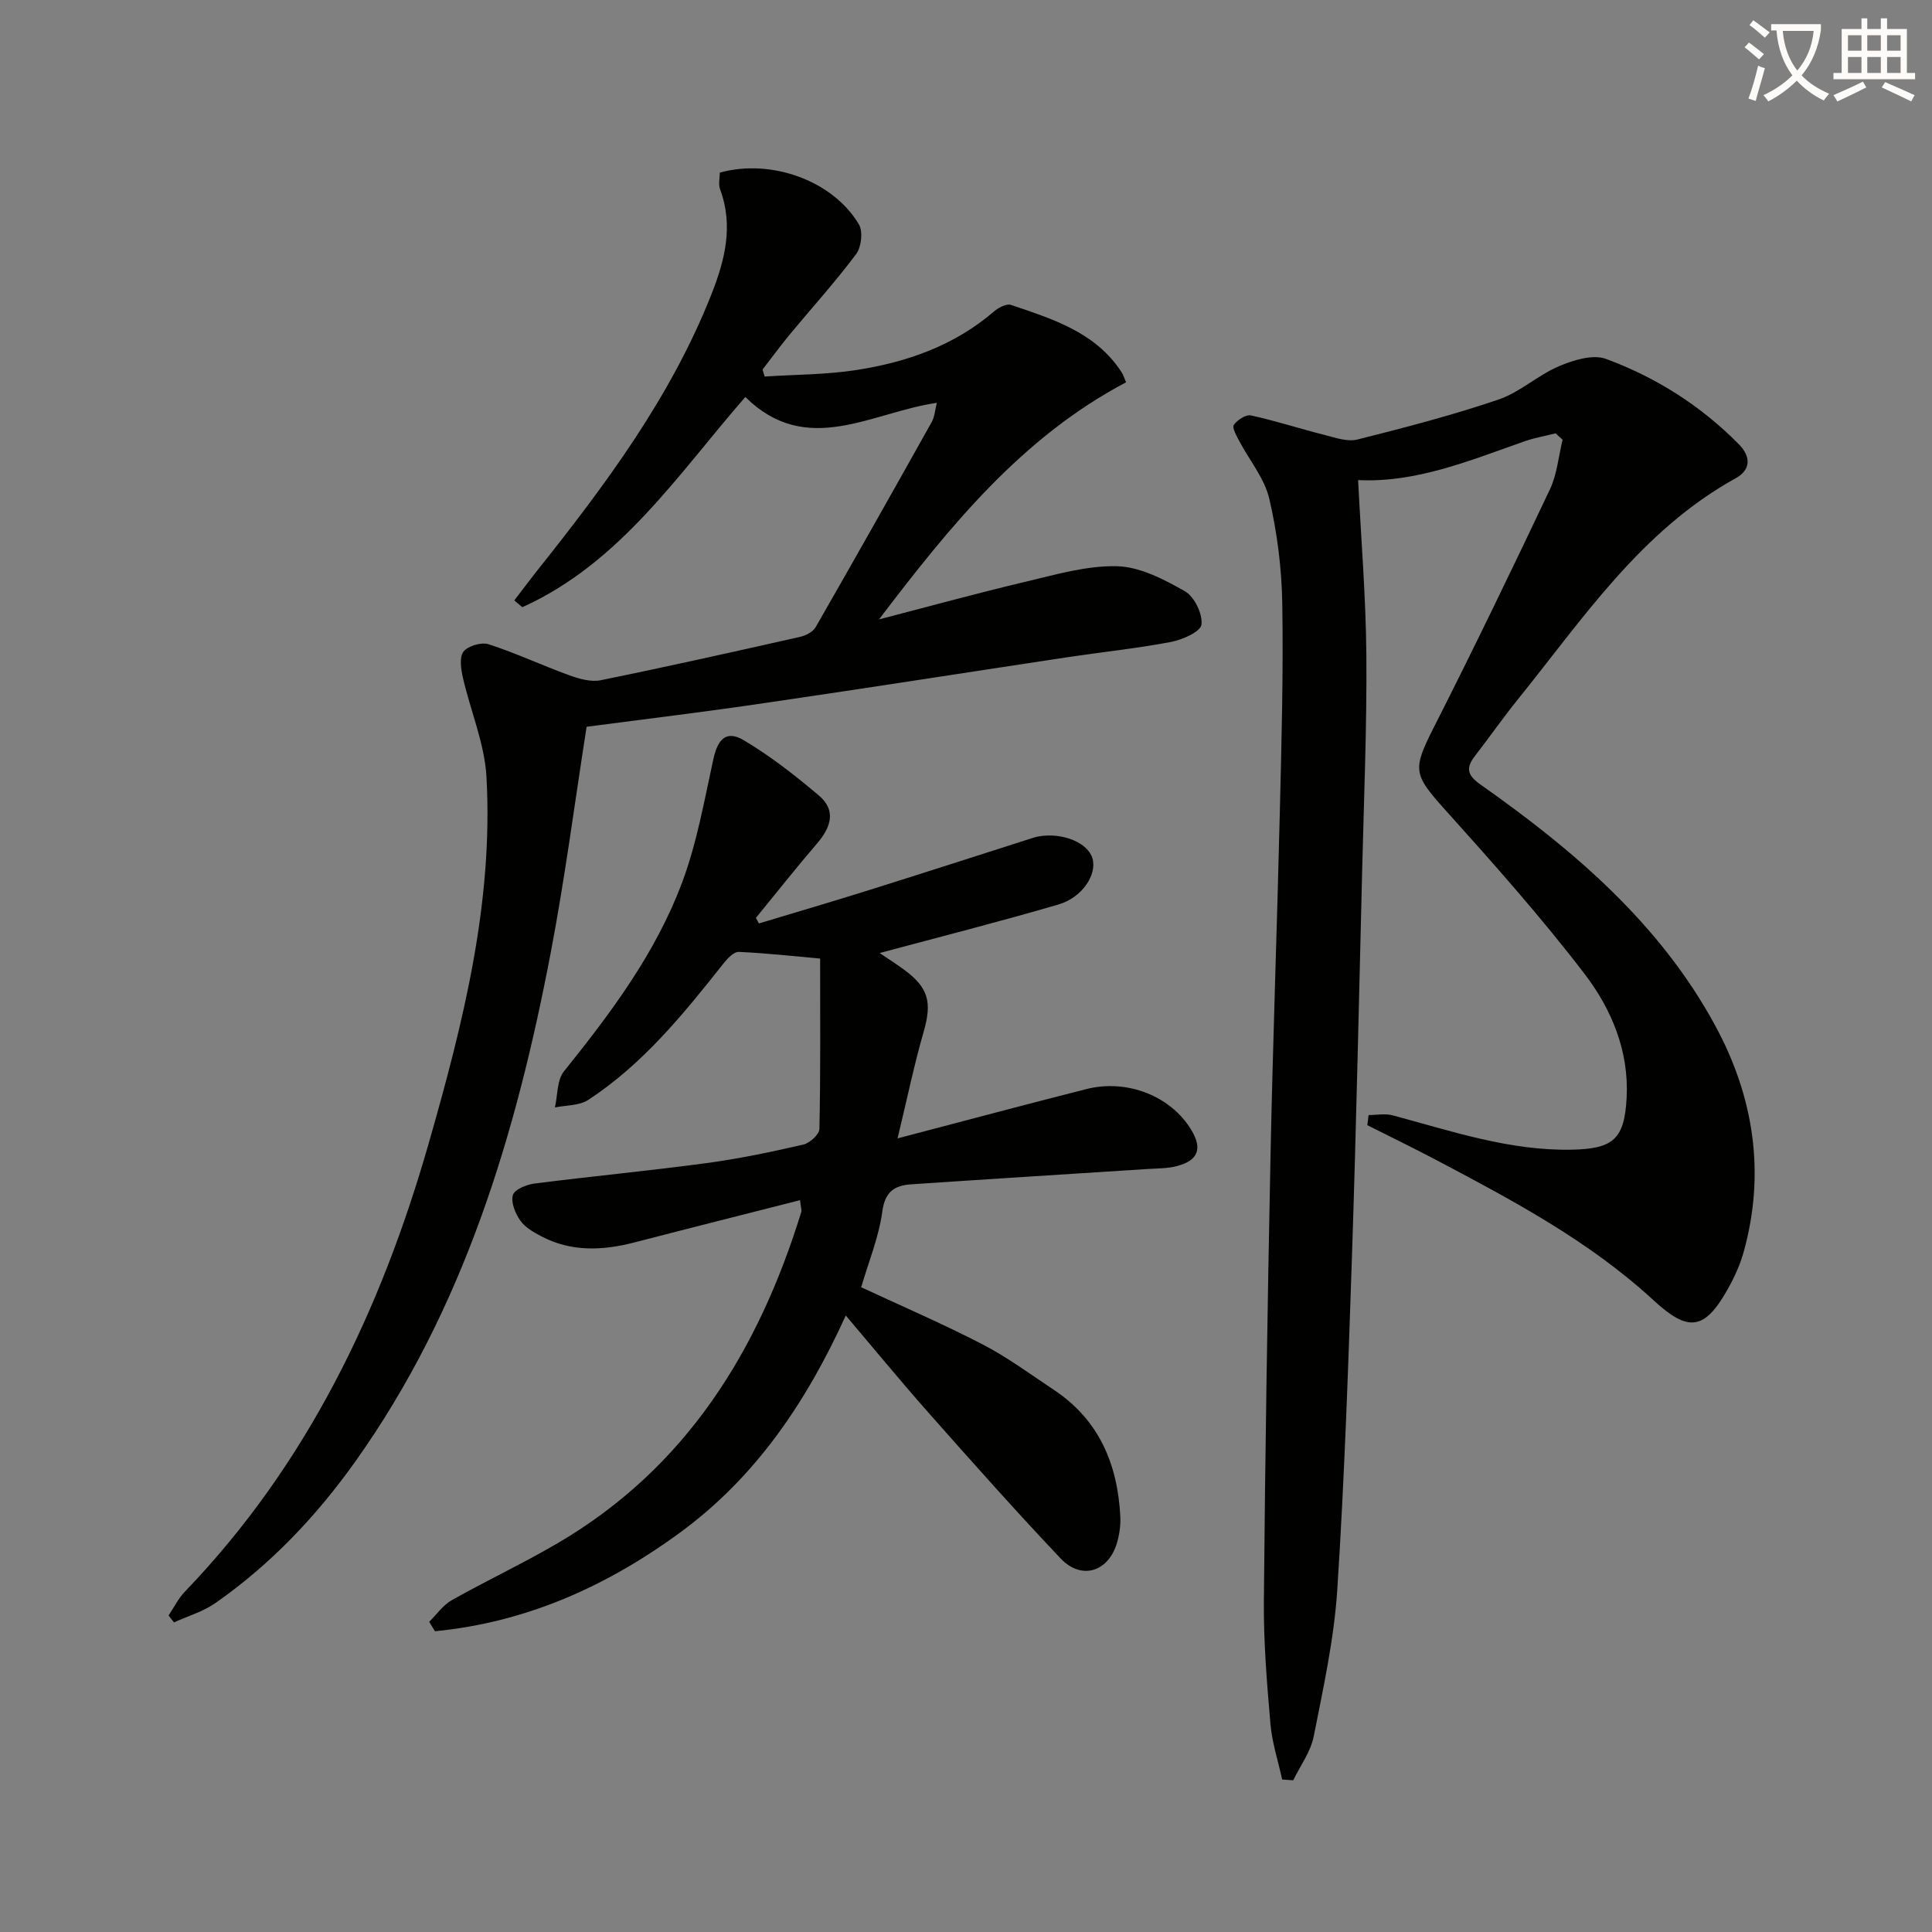
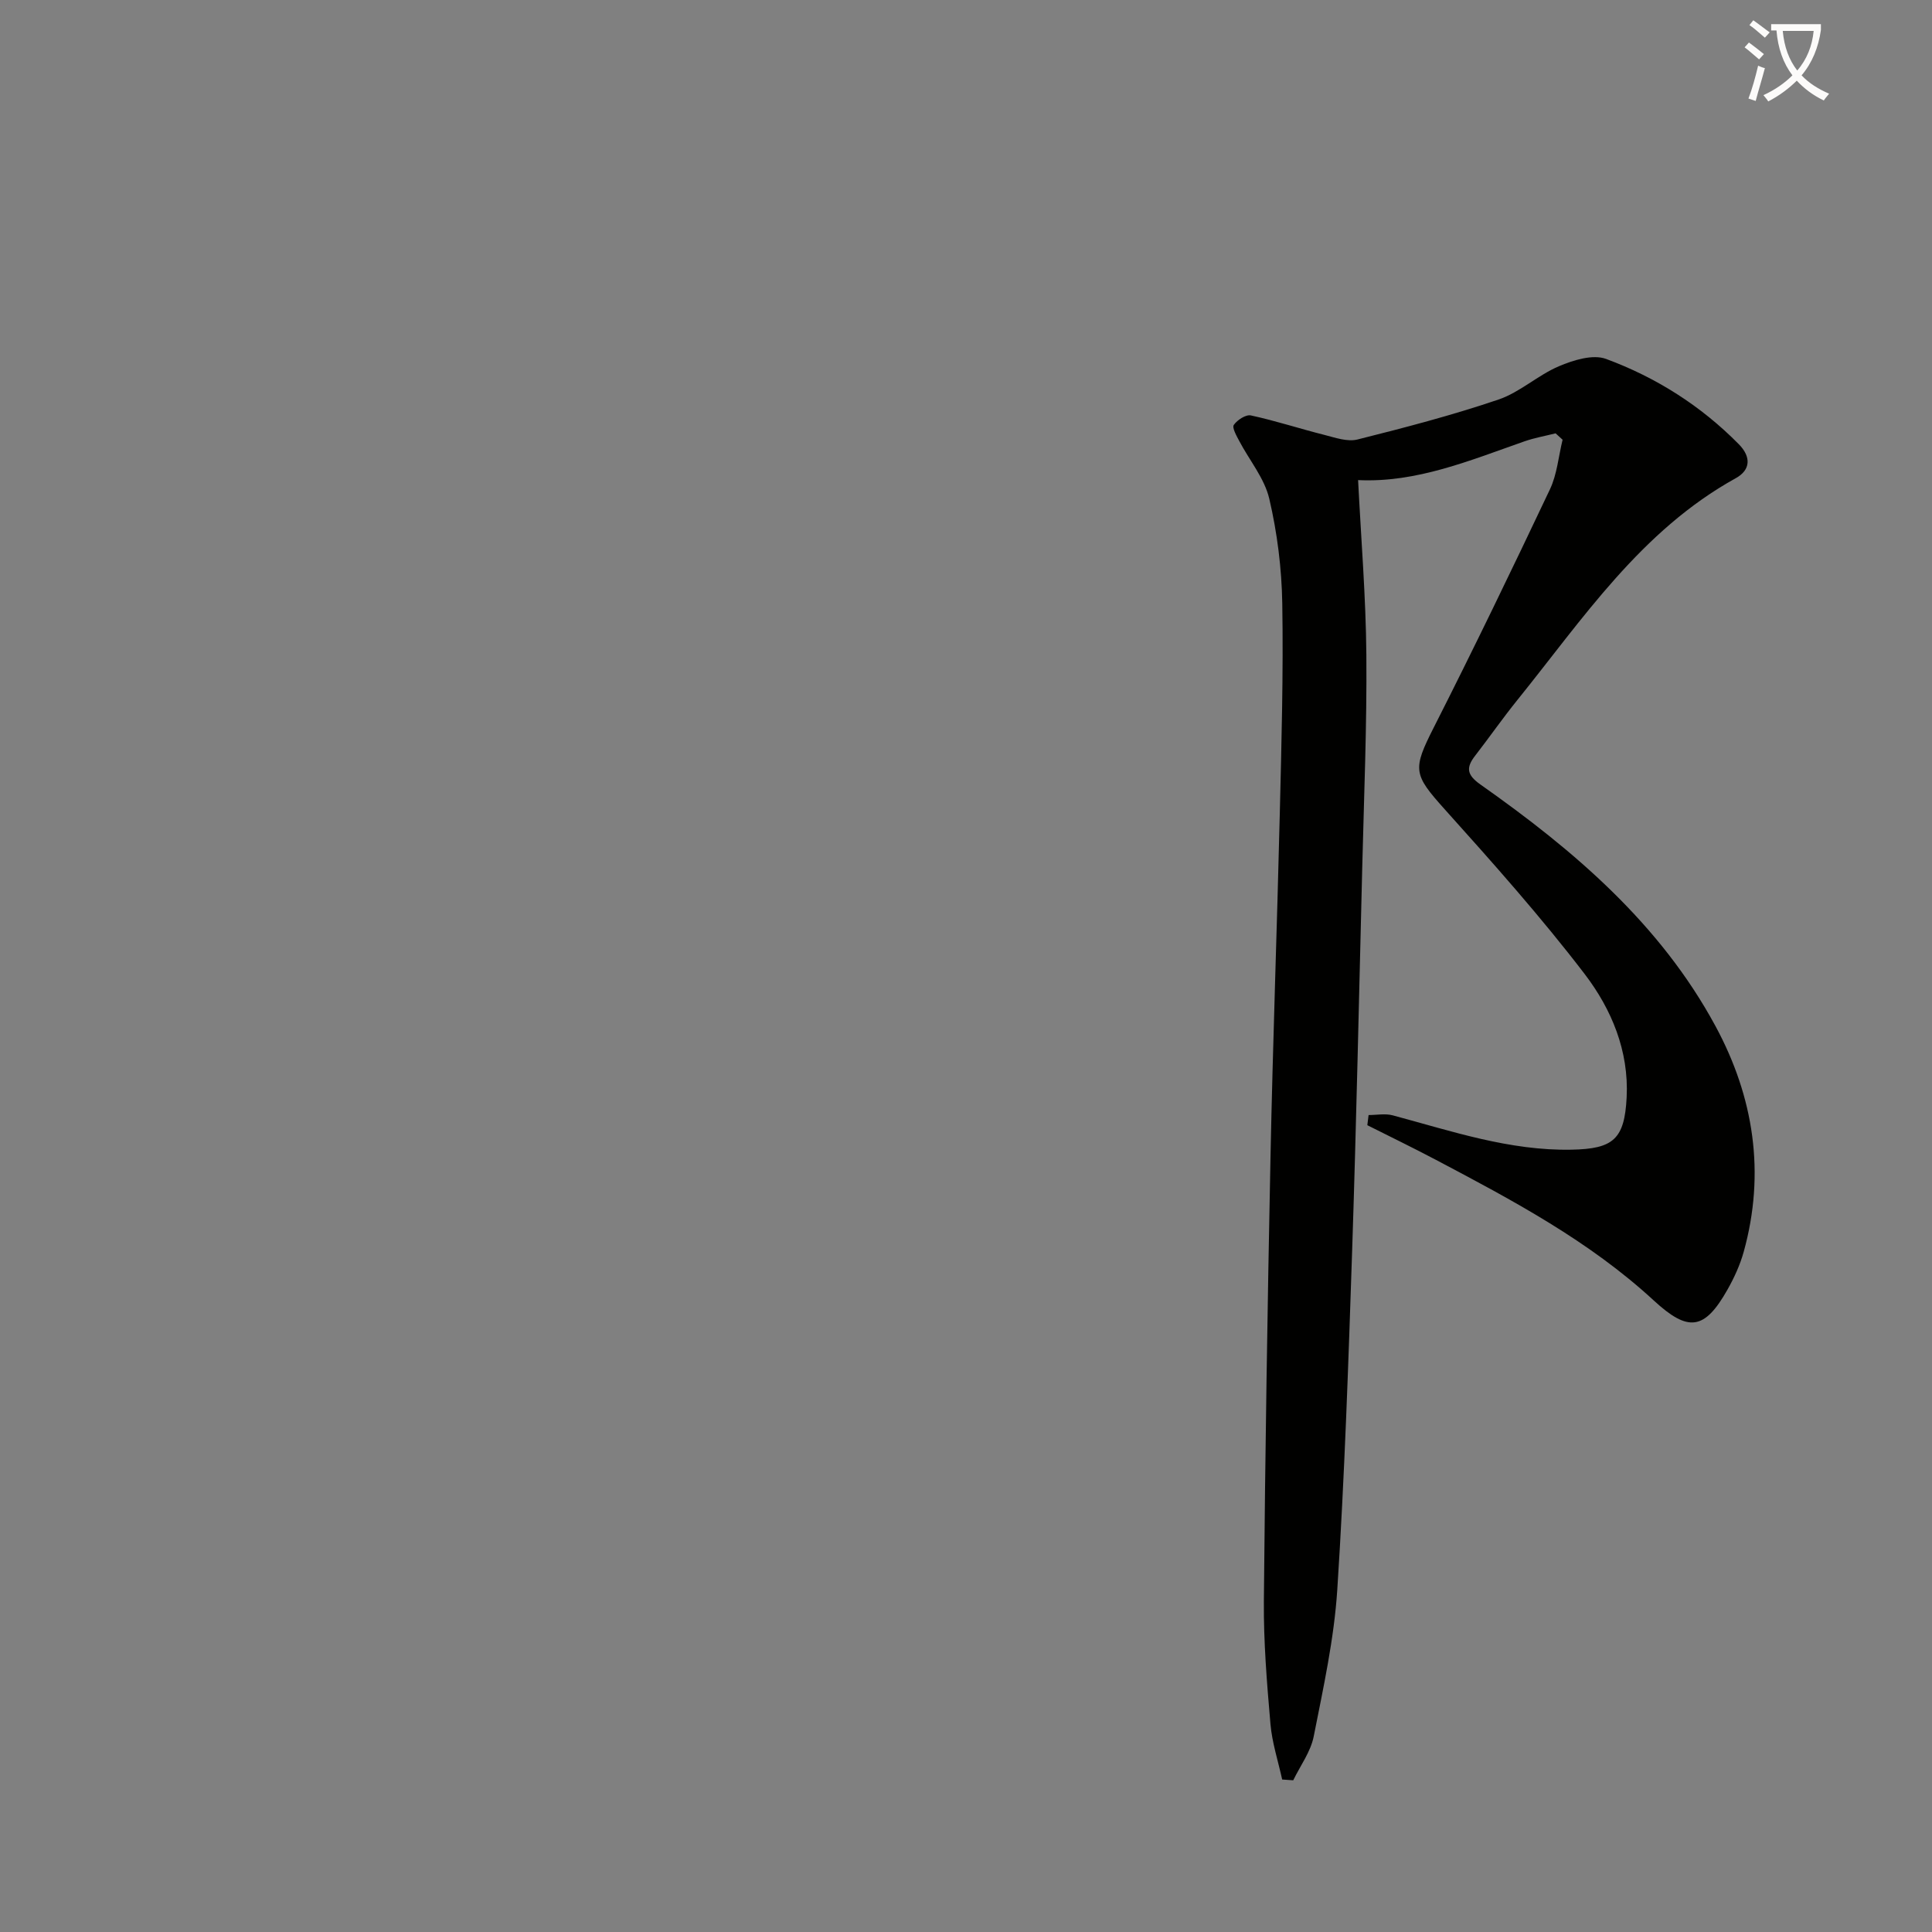
<svg xmlns="http://www.w3.org/2000/svg" enable-background="new 0 0 400 400" viewBox="0 0 400 400">
  <rect x="0" y="0" width="400" height="400" fill="#808080" stroke="none" />
  <path d="m362.1 8.8c1.1.8 2.1 1.6 3.1 2.4l-1 1.1c-1.3-1.1-2.3-2-3-2.5zm1.9 4.8c.5.2.9.4 1.4.5-.6 2.3-1.3 4.5-1.9 6.8l-1.5-.5c.8-2.1 1.4-4.3 2-6.8zm-1-9.4c1.3.9 2.4 1.8 3.4 2.5l-1 1.1c-1.4-1.2-2.4-2.1-3.2-2.6zm3.7 2.2v-1.4h10.3v1.2c-.5 3.6-1.8 6.8-4 9.4 1.5 1.6 3.4 2.8 5.7 3.8-.3.4-.7.8-1.1 1.4-2.3-1.1-4.1-2.5-5.6-4.1-1.6 1.6-3.6 3.1-5.9 4.3-.3-.5-.7-.9-1-1.3 2.4-1.1 4.4-2.5 6-4.1-1.9-2.5-3-5.6-3.3-9.3h-1.1zm8.8 0h-6.4c.3 3.3 1.3 6 3 8.2 2-2.3 3.1-5.1 3.4-8.2z" fill="#fcfbfa" />
-   <path d="m385.3 3.8h1.3v2.2h2.8v-2.2h1.3v2.2h4.1v9.1h1.7v1.3h-16.9v-1.3h1.7v-9.1h4.1v-2.2zm.4 13.1.7 1.2c-1.8.9-3.8 1.9-6 2.9-.2-.4-.5-.8-.8-1.3 2.3-1 4.3-1.9 6.1-2.8zm-3.1-6.4h2.8v-3.2h-2.8zm0 4.6h2.8v-3.3h-2.8zm4-4.6h2.8v-3.2h-2.8zm0 4.6h2.8v-3.3h-2.8zm3.7 1.9c2.1.9 4.1 1.8 6.1 2.7l-.7 1.3c-2.2-1.1-4.2-2-6.1-2.9zm3.2-9.7h-2.8v3.2h2.8zm-2.8 7.8h2.8v-3.3h-2.8z" fill="#fcfbfa" />
  <g fill="#010100">
    <path d="m322.07 89.72c-2.16.54-4.37.93-6.46 1.66-11.26 3.94-22.34 8.6-34.43 8.02.61 12.17 1.61 24.19 1.71 36.21.12 14.63-.49 29.28-.85 43.91-.66 26.44-1.22 52.89-2.09 79.33-.78 23.44-1.57 46.88-3.08 70.28-.66 10.19-2.89 20.32-4.88 30.38-.63 3.18-2.78 6.06-4.24 9.08-.76-.05-1.53-.11-2.29-.16-.84-3.84-2.1-7.65-2.43-11.53-.73-8.45-1.43-16.94-1.36-25.41.27-30.6.75-61.19 1.37-91.79.48-23.79 1.36-47.57 1.93-71.36.35-14.47.75-28.94.51-43.41-.12-7.25-1.04-14.62-2.69-21.67-.99-4.24-4.13-7.98-6.23-11.98-.56-1.06-1.51-2.74-1.11-3.31.72-1.03 2.5-2.19 3.54-1.96 5.12 1.11 10.12 2.75 15.2 4.03 2.25.57 4.78 1.48 6.87.95 9.81-2.46 19.62-5.02 29.19-8.27 4.43-1.5 8.14-5.04 12.5-6.89 2.99-1.27 7.03-2.53 9.76-1.52 10.37 3.83 19.66 9.71 27.5 17.67 2.58 2.62 2.44 5.32-.63 7.02-19.63 10.85-31.66 29.12-45.21 45.91-3.03 3.75-5.79 7.72-8.75 11.54-1.92 2.47-1.76 3.96 1.08 5.97 19.34 13.61 37.22 28.84 48.67 50.02 7.93 14.66 10.39 30.39 5.84 46.76-.75 2.69-1.95 5.31-3.33 7.76-4.8 8.51-8.16 8.86-15.31 2.27-13.35-12.31-29.24-20.74-45.14-29.13-4.67-2.46-9.42-4.77-14.14-7.14.09-.7.17-1.4.26-2.1 1.67 0 3.44-.36 5 .06 12.17 3.26 24.16 7.36 37.03 7.11 8.65-.17 10.96-2.17 11.4-10.83.49-9.62-3.14-18.26-8.67-25.51-9.07-11.86-19.04-23.05-29.03-34.17-6.48-7.22-6.66-8.17-2.22-16.93 8.26-16.29 16.21-32.75 24.03-49.26 1.49-3.14 1.78-6.84 2.63-10.29-.48-.44-.96-.88-1.45-1.32z" />
-     <path d="m121.45 150.47c-2.47 15.76-4.49 31.42-7.45 46.89-7.16 37.46-17.94 73.61-40.42 105.21-8.07 11.34-17.55 21.34-28.99 29.33-2.55 1.78-5.7 2.69-8.57 4-.37-.48-.75-.96-1.12-1.43 1.11-1.65 2-3.5 3.35-4.91 25.32-26.31 40.58-58.17 50.49-92.78 7.1-24.77 13.43-49.83 11.98-75.91-.38-6.92-3.31-13.68-4.88-20.56-.4-1.77-.77-4.27.13-5.41.94-1.19 3.71-2 5.21-1.51 5.65 1.83 11.06 4.38 16.66 6.41 2.05.74 4.5 1.45 6.54 1.03 13.82-2.81 27.58-5.89 41.33-8.99 1.17-.26 2.62-1.04 3.18-2.02 8.09-14.1 16.08-28.27 24.02-42.46.59-1.06.66-2.42 1.06-3.96-13.54 1.95-26.93 11.38-39.66-1.21-13.9 15.94-25.84 34.34-46.17 43.53-.55-.47-1.11-.94-1.66-1.41 1.59-2.07 3.14-4.16 4.76-6.2 14.11-17.73 27.62-35.84 36.04-57.14 2.78-7.03 4.63-14.21 1.8-21.79-.38-1.02-.05-2.3-.05-3.44 10.6-2.95 23.42 1.64 28.8 10.72.87 1.48.51 4.69-.57 6.14-4.27 5.71-9.08 11.02-13.64 16.52-1.99 2.4-3.83 4.92-5.74 7.38.14.49.29.98.43 1.46 6.34-.42 12.75-.38 19-1.35 10.44-1.62 20.27-5.05 28.49-12.13.92-.79 2.59-1.67 3.52-1.35 8.65 2.93 17.52 5.65 22.91 13.96.34.53.52 1.16.91 2.06-21.68 11.45-36.56 29.91-51.15 49.09 10.08-2.61 20.13-5.38 30.27-7.78 6.27-1.48 12.69-3.38 19-3.23 4.77.12 9.73 2.72 14.06 5.18 1.96 1.11 3.7 4.7 3.43 6.91-.18 1.48-3.96 3.14-6.34 3.59-7.01 1.34-14.13 2.07-21.2 3.13-20.68 3.12-41.34 6.37-62.03 9.39-12.45 1.86-24.97 3.36-37.73 5.04z" />
-     <path d="m165.64 248.48c-11.57 2.95-22.92 5.8-34.24 8.74-6.63 1.72-13.14 2.01-19.38-1.28-1.59-.84-3.34-1.85-4.32-3.26-1.02-1.47-1.96-3.75-1.51-5.26.34-1.16 2.82-2.17 4.46-2.38 11.86-1.51 23.77-2.64 35.61-4.23 6.73-.9 13.41-2.31 20.04-3.83 1.35-.31 3.33-2.11 3.35-3.25.25-11.62.15-23.24.15-35.27-5.03-.45-10.92-1.11-16.83-1.38-1.05-.05-2.4 1.4-3.23 2.46-8.27 10.45-16.66 20.8-27.96 28.19-1.85 1.21-4.57 1.07-6.89 1.56.58-2.53.41-5.66 1.87-7.48 9.74-12.12 19.05-24.55 24.5-39.2 3.04-8.16 4.56-16.91 6.44-25.46.92-4.2 2.72-6.02 6.31-3.88 5.5 3.28 10.63 7.28 15.53 11.43 3.7 3.13 2.45 6.64-.41 9.97-4.32 5.03-8.43 10.24-12.63 15.37.21.38.41.77.62 1.15 7.63-2.3 15.28-4.54 22.88-6.93 11.23-3.52 22.43-7.14 33.64-10.72.48-.15.96-.3 1.45-.38 4.97-.83 10.16 1.32 11.1 4.58.95 3.32-2.09 8.08-7.06 9.53-12.21 3.57-24.56 6.7-37.01 10.05 1.39.94 3.24 2.11 5.01 3.41 5.16 3.77 5.86 6.8 4.09 12.94-1.95 6.75-3.37 13.65-5.39 22.02 14.16-3.71 26.61-7.04 39.1-10.21 8.48-2.15 17.54 1.49 21.74 8.5 2.28 3.8 1.43 6.25-2.9 7.42-2.04.55-4.25.5-6.39.64-16.24 1.06-32.48 2.06-48.72 3.16-3.37.23-5.42 1.44-5.98 5.59-.72 5.32-2.84 10.46-4.38 15.72 8.43 3.93 16.95 7.59 25.17 11.85 5.14 2.66 9.85 6.17 14.7 9.38 9.38 6.21 13.22 15.4 13.78 26.24.09 1.78-.18 3.66-.67 5.38-1.74 6.07-7.36 7.87-11.68 3.31-9.27-9.78-18.22-19.86-27.16-29.95-5.73-6.47-11.22-13.15-17.33-20.36-8.12 17.83-18.57 33.39-34.23 44.88-15.3 11.23-32.01 18.67-50.83 20.49-.4-.65-.79-1.3-1.19-1.95 1.55-1.52 2.86-3.46 4.69-4.49 7.22-4.07 14.76-7.6 21.91-11.79 26.62-15.59 41.57-39.85 50.43-68.55.13-.4-.08-.91-.25-2.47z" />
  </g>
</svg>